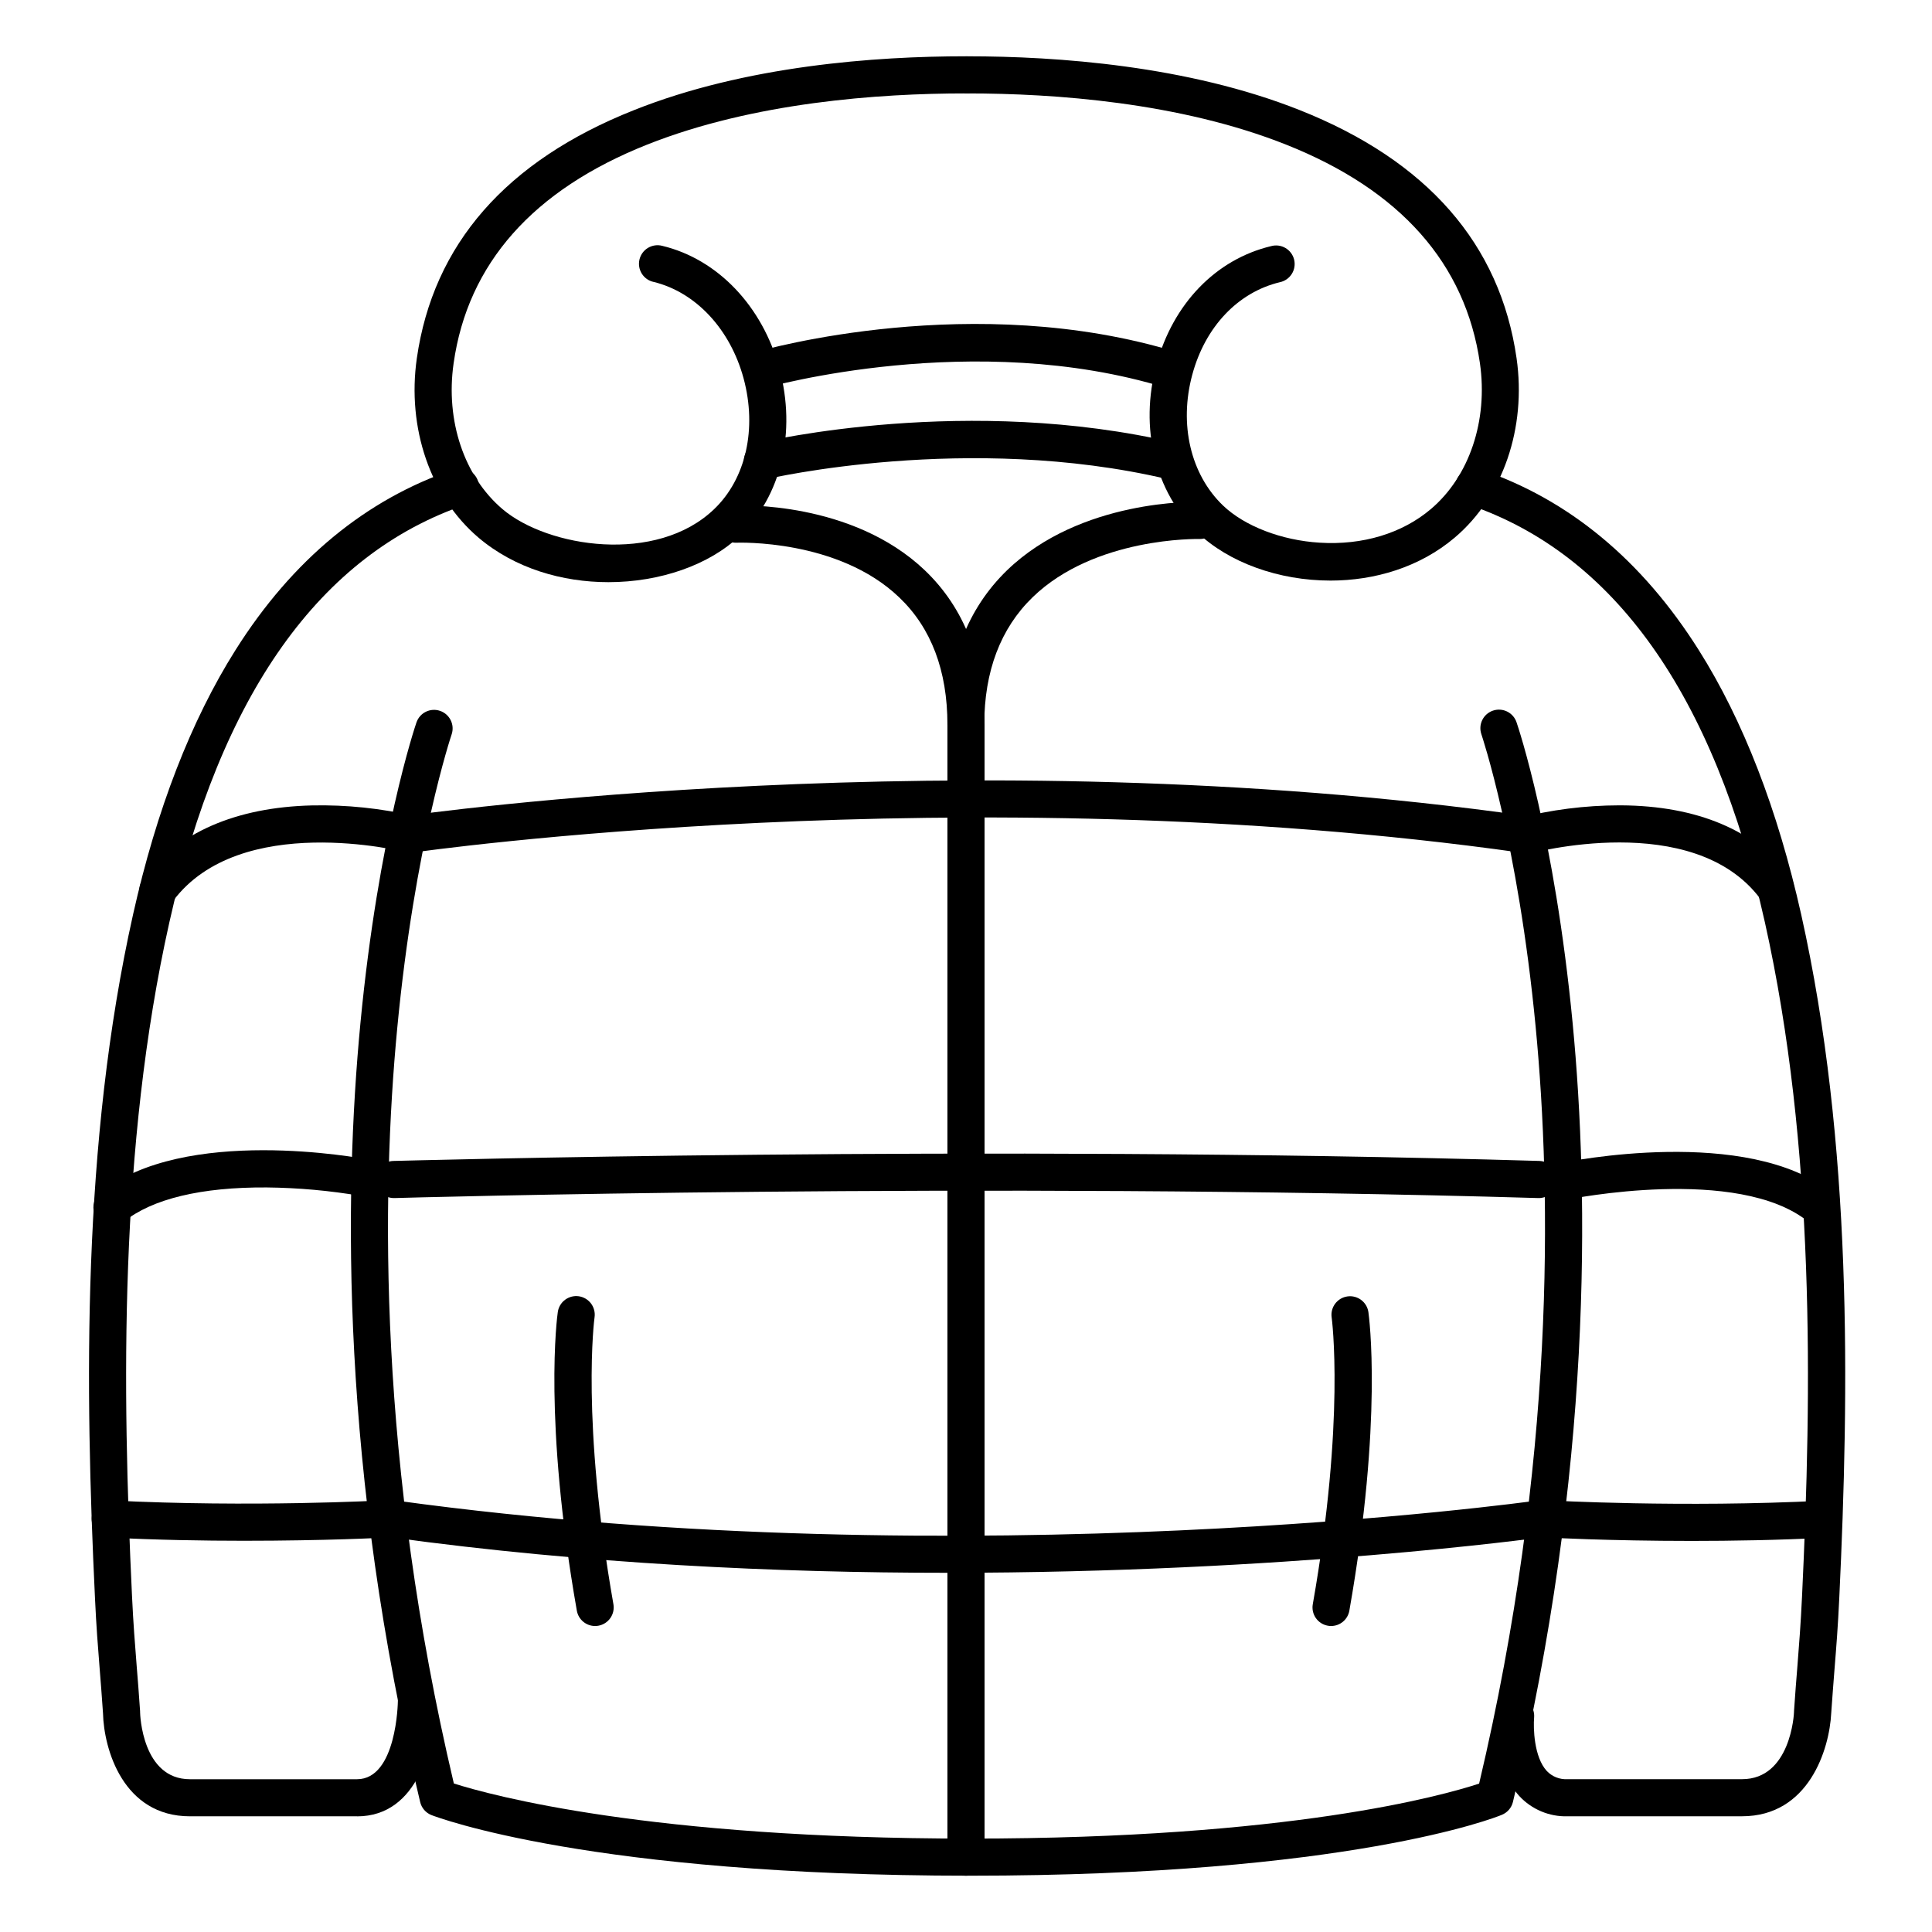
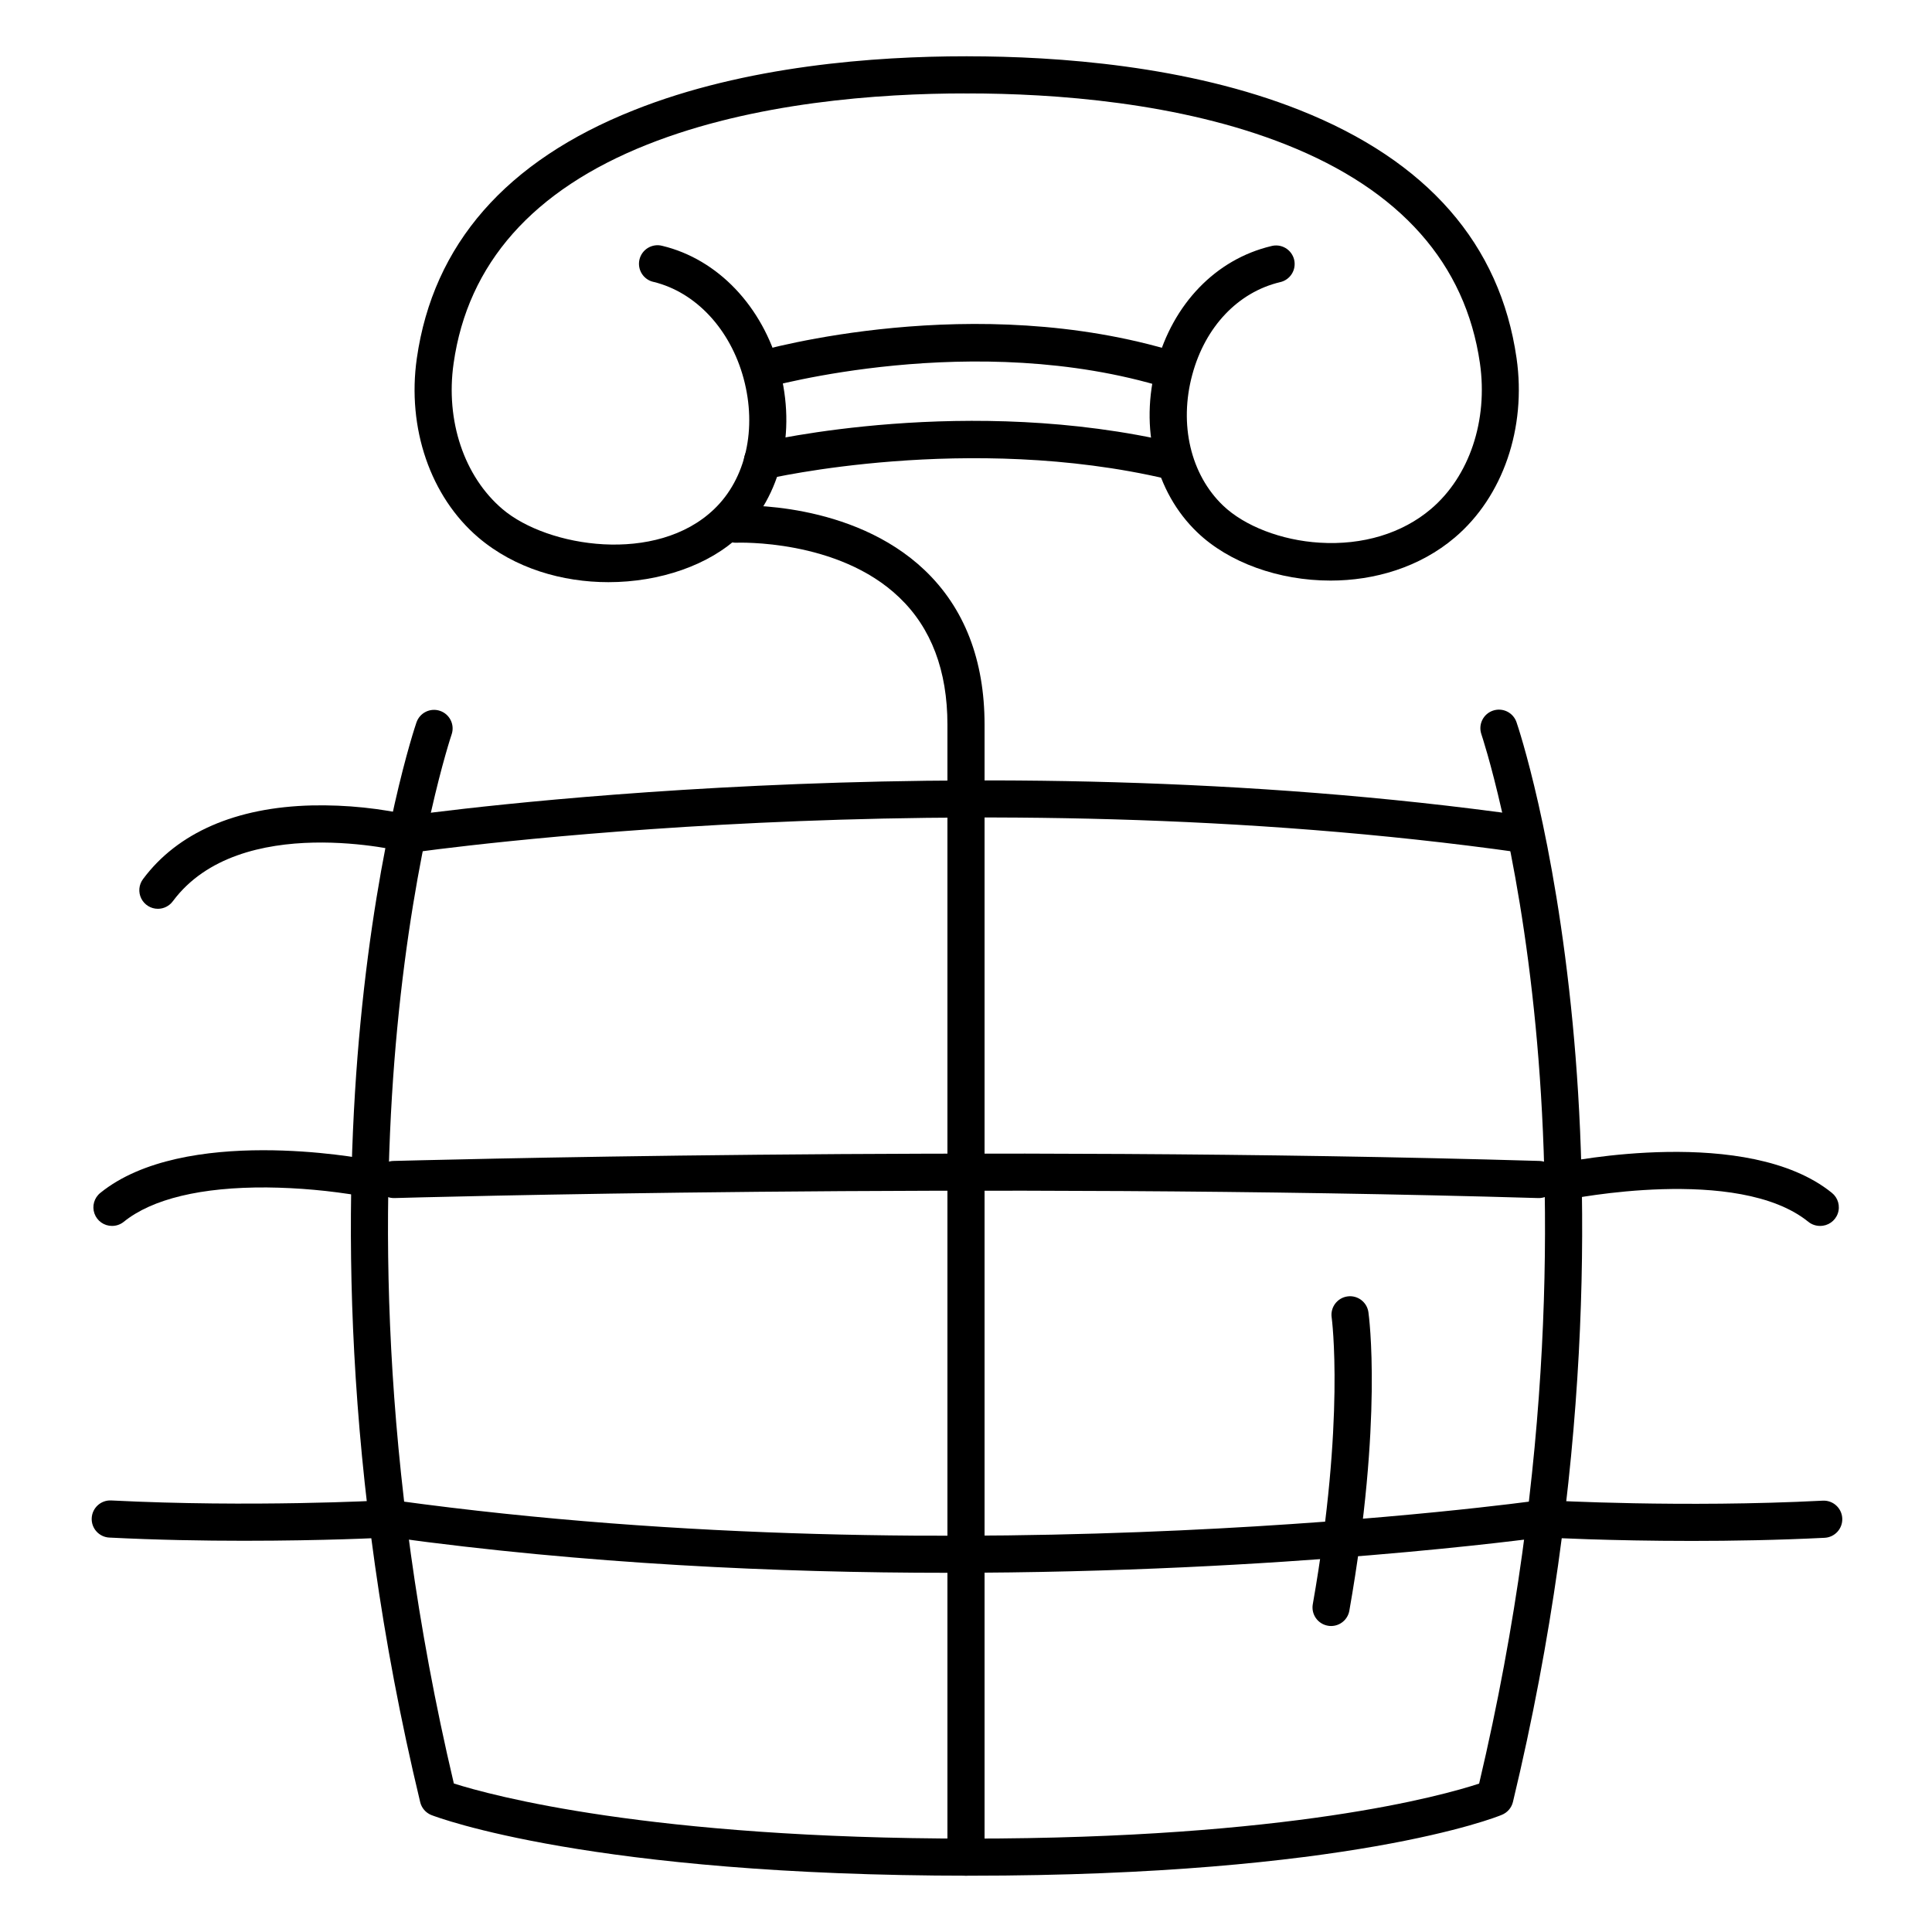
<svg xmlns="http://www.w3.org/2000/svg" fill="#000000" width="800px" height="800px" version="1.1" viewBox="144 144 512 512">
  <g>
    <path d="m305.24 298.28c-12.191 0-24.785-3.621-34.441-11.809-12.723-10.824-18.98-29.02-16.336-47.516 4.328-30.199 23.676-52.32 57.484-65.742 29.613-11.828 64.172-14.297 87.945-14.297 2.719 0 4.918 2.203 4.918 4.918 0 2.719-2.199 4.922-4.918 4.922-22.906 0-56.148 2.352-84.359 13.551-30.297 12.035-47.586 31.547-51.324 57.996-2.176 15.184 2.793 29.984 12.961 38.621 11.984 10.176 40.816 14.68 56.09 0 8.414-8.051 11.395-21.312 7.805-34.629-3.531-13.066-12.676-22.859-23.852-25.586l-0.008 0.004c-1.293-0.281-2.418-1.07-3.117-2.191-0.703-1.121-0.926-2.481-0.617-3.766 0.312-1.285 1.125-2.394 2.262-3.074 1.137-0.676 2.496-0.871 3.777-0.531 14.68 3.523 26.566 15.988 31.047 32.539 4.535 16.785 0.512 33.77-10.5 44.281-8.031 7.754-21.168 12.309-34.816 12.309z" />
    <path d="m496.58 297.86c-13.656 0-26.941-4.762-35.297-12.793-11.188-10.715-15.352-27.711-10.824-44.359 4.387-16.207 15.742-27.984 30.426-31.488 1.285-0.348 2.656-0.164 3.801 0.516 1.145 0.68 1.965 1.793 2.277 3.086 0.309 1.293 0.082 2.66-0.633 3.781-0.711 1.125-1.848 1.914-3.152 2.184-11.109 2.668-19.789 11.809-23.211 24.512-3.562 13.164-0.434 26.461 8.156 34.676 5.699 5.453 15.5 9.23 25.586 9.84 11.406 0.719 21.902-2.461 29.52-8.934 10.176-8.641 15.145-23.438 12.969-38.621-3.82-26.402-21.07-45.914-51.406-57.949-28.211-11.199-61.441-13.551-84.359-13.551-2.715 0-4.918-2.203-4.918-4.922 0-2.715 2.203-4.918 4.918-4.918 23.773 0 58.34 2.469 87.988 14.25 33.82 13.422 53.137 35.543 57.484 65.742 2.656 18.5-3.602 36.703-16.336 47.516-9.344 7.941-21.328 11.434-32.988 11.434z" />
    <path d="m454.41 246.98c-0.492 0.004-0.977-0.07-1.445-0.215-50.754-15.598-105.52-0.137-106.07 0h-0.004c-2.57 0.652-5.195-0.852-5.934-3.398-0.738-2.551 0.676-5.227 3.199-6.047 2.352-0.68 58.055-16.461 111.7 0 2.328 0.715 3.785 3.023 3.422 5.434-0.359 2.41-2.43 4.191-4.867 4.188z" />
    <path d="m401.07 641.08c-100.29 0-141.05-15.418-142.77-16.078-1.48-0.598-2.582-1.879-2.949-3.434-21.059-87.586-20.234-160.56-15.836-206.41 4.773-49.82 14.445-78.523 14.848-79.703h0.004c0.875-2.574 3.676-3.949 6.246-3.07 2.574 0.875 3.949 3.676 3.07 6.246-0.098 0.285-9.77 29.078-14.414 77.863-4.242 44.52-5.039 115.23 15.004 200.15 9.957 3.16 51.867 14.602 136.78 14.602 84.742 0 125.27-11.395 134.93-14.574 20.094-85.098 19.258-155.95 14.977-200.58-4.664-48.68-14.277-77.195-14.367-77.469h0.004c-0.441-1.238-0.367-2.602 0.207-3.785 0.57-1.184 1.594-2.086 2.836-2.512 1.242-0.426 2.602-0.336 3.781 0.246 1.176 0.586 2.07 1.613 2.484 2.863 0.414 1.199 10.078 29.902 14.859 79.703 4.398 45.824 5.215 118.83-15.824 206.41-0.379 1.547-1.477 2.812-2.953 3.406-1.566 0.676-40.57 16.125-140.91 16.125z" />
    <path d="m400 641.08c-2.719 0-4.922-2.203-4.922-4.918v-300.12c0-14.297-4.289-25.652-12.793-33.742-16.195-15.52-42.793-14.477-43.07-14.477-1.305 0.062-2.578-0.395-3.543-1.277-0.969-0.879-1.547-2.106-1.605-3.41-0.129-2.715 1.969-5.023 4.688-5.152 1.25-0.07 30.984-1.277 50.32 17.141 10.512 10.031 15.844 23.797 15.844 40.918v300.12c0 1.305-0.52 2.555-1.441 3.477-0.922 0.926-2.172 1.441-3.477 1.441z" />
-     <path d="m400 340.96c-2.719 0-4.922-2.203-4.922-4.918 0-16.965 5.312-30.711 15.742-40.855 19.582-18.961 49.996-18.223 51.285-18.184h0.004c2.715 0.082 4.852 2.352 4.766 5.07-0.082 2.719-2.356 4.852-5.07 4.769-0.285 0-27.629-0.609-44.172 15.457-8.461 8.215-12.793 19.57-12.793 33.742 0 2.688-2.156 4.875-4.84 4.918z" />
-     <path d="m605.66 625.34h-46.25c-4.84 0.133-9.504-1.828-12.793-5.383-6.887-7.586-6.004-20.211-5.902-21.648 0.242-2.719 2.641-4.723 5.359-4.481 2.715 0.238 4.723 2.641 4.481 5.356-0.227 2.668-0.07 10.41 3.344 14.129l0.004 0.004c1.418 1.508 3.438 2.309 5.508 2.184h46.25c12.852 0 13.777-17.191 13.777-17.93h-0.004c0.008-0.039 0.008-0.078 0-0.117 0.316-4.644 0.609-8.383 0.906-11.996 0.461-5.902 0.867-10.973 1.219-18.422 2.609-54.809 3.473-118.89-9.84-178.59-13.52-60.418-39.98-97.672-78.641-110.75-1.25-0.406-2.285-1.297-2.875-2.473-0.59-1.176-0.684-2.539-0.262-3.785s1.324-2.269 2.508-2.844c1.184-0.574 2.547-0.652 3.789-0.215 23.391 7.871 42.883 24.008 57.938 47.871 11.809 18.695 20.93 42.312 27.148 70.043 13.609 60.84 12.742 125.75 10.105 181.21-0.355 7.598-0.789 13.008-1.25 18.695-0.277 3.57-0.57 7.262-0.887 11.809-0.461 9.512-5.922 27.324-23.633 27.324z" />
-     <path d="m238.62 625.34h-44.277c-17.711 0-22.828-17.801-23.047-27.336-0.305-4.535-0.602-8.207-0.887-11.809-0.453-5.719-0.887-11.129-1.238-18.695-2.648-55.469-3.504-120.38 10.105-181.21 6.219-27.777 15.352-51.344 27.148-70.043 15.055-23.863 34.547-39.961 57.938-47.871 1.242-0.438 2.606-0.359 3.789 0.215 1.18 0.578 2.086 1.602 2.508 2.848 0.422 1.246 0.328 2.609-0.262 3.785-0.59 1.176-1.625 2.066-2.875 2.473-38.672 13.086-65.121 50.34-78.645 110.76-13.352 59.699-12.496 123.78-9.887 178.59 0.355 7.449 0.766 12.535 1.23 18.422 0.297 3.609 0.59 7.352 0.906 11.996v0.246c0 0.707 0.57 17.801 13.207 17.801h44.285c10.527 0 10.824-20.457 10.824-20.664 0-2.719 2.203-4.922 4.922-4.922 2.715 0 4.918 2.203 4.918 4.922 0 11.324-4.348 30.504-20.664 30.504z" />
    <path d="m346.07 271.09c-2.504 0.008-4.617-1.863-4.906-4.352-0.289-2.484 1.336-4.793 3.773-5.359 2.242-0.531 55.695-12.898 110.6 0 1.312 0.258 2.461 1.035 3.184 2.16 0.727 1.121 0.961 2.488 0.656 3.789s-1.125 2.422-2.269 3.106c-1.148 0.684-2.523 0.871-3.812 0.52-52.684-12.367-105.56-0.129-106.09 0h-0.004c-0.367 0.09-0.75 0.137-1.129 0.137z" />
-     <path d="m301.71 574.91c-2.391 0-4.43-1.719-4.844-4.074-8.926-50.727-5.215-77.98-5.047-79.113 0.18-1.297 0.867-2.469 1.914-3.254 1.043-0.789 2.359-1.129 3.656-0.945 1.293 0.188 2.461 0.879 3.246 1.926 0.781 1.051 1.117 2.367 0.926 3.66-0.07 0.453-3.59 27.219 5 76.023v0.004c0.227 1.285-0.07 2.606-0.82 3.676-0.746 1.066-1.891 1.793-3.176 2.019-0.281 0.051-0.57 0.078-0.855 0.078z" />
    <path d="m496.75 574.91c-0.285 0-0.57-0.027-0.855-0.078-1.285-0.227-2.426-0.953-3.176-2.019-0.75-1.07-1.043-2.391-0.816-3.676 8.621-48.984 5.039-75.77 5-76.023l-0.004-0.004c-0.371-2.684 1.5-5.16 4.18-5.543 2.684-0.383 5.168 1.477 5.562 4.156 0.156 1.133 3.879 28.387-5.047 79.113-0.41 2.356-2.453 4.074-4.844 4.074z" />
    <path d="m252.68 369.99c-2.586 0.004-4.734-1.988-4.922-4.566s1.652-4.863 4.215-5.227c1.457-0.207 147.4-21.008 296.31 0 2.648 0.422 4.473 2.891 4.098 5.547-0.375 2.66-2.812 4.523-5.477 4.195-147.47-20.812-292.07-0.215-293.52 0-0.234 0.031-0.469 0.047-0.707 0.051z" />
    <path d="m395.2 560.81c-45.145 0-96.086-2.344-147.38-9.379v0.004c-1.332-0.133-2.551-0.801-3.379-1.852-0.824-1.051-1.191-2.391-1.008-3.715 0.18-1.324 0.895-2.519 1.973-3.305 1.082-0.789 2.438-1.102 3.754-0.871 151.77 20.82 300.48 0.215 301.97 0h-0.004c2.664-0.332 5.102 1.535 5.477 4.195 0.375 2.656-1.449 5.125-4.098 5.547-0.965 0.098-67.699 9.375-157.3 9.375z" />
    <path d="m248.46 461.5c-2.715 0.035-4.949-2.137-4.988-4.852-0.039-2.719 2.133-4.953 4.852-4.988 1.523 0 154.37-4.379 303.61 0 2.719 0.078 4.856 2.344 4.777 5.062-0.078 2.715-2.344 4.856-5.062 4.777-148.96-4.379-301.52-0.051-303.07 0z" />
    <path d="m185.84 384.84c-1.863 0-3.566-1.055-4.398-2.719-0.836-1.668-0.656-3.664 0.461-5.152 9.133-12.289 24.602-19.039 44.773-19.523 9.168-0.195 18.328 0.758 27.258 2.844 2.629 0.68 4.211 3.367 3.527 5.996-0.684 2.629-3.367 4.211-5.996 3.527-0.629-0.156-43.887-10.883-61.656 13.02h-0.004c-0.926 1.262-2.398 2.008-3.965 2.008z" />
    <path d="m173.68 468.88c-2.09 0.004-3.949-1.309-4.648-3.277-0.695-1.965-0.078-4.16 1.547-5.469 22.188-17.957 68.957-9.258 70.938-8.855v-0.004c2.625 0.555 4.324 3.106 3.82 5.742-0.508 2.633-3.027 4.379-5.672 3.922-8.254-1.414-16.609-2.168-24.984-2.254-17.309-0.109-30.375 3.019-37.902 9.121-0.879 0.703-1.973 1.082-3.098 1.074z" />
    <path d="m208.7 552.32c-10.824 0-23.086-0.207-35.719-0.848v0.004c-2.719-0.137-4.812-2.449-4.676-5.168 0.137-2.715 2.449-4.809 5.168-4.672 37.207 1.879 71.438 0 71.781 0 2.719-0.148 5.043 1.93 5.191 4.648 0.148 2.719-1.934 5.043-4.648 5.191-0.227 0.059-15.676 0.844-37.098 0.844z" />
-     <path d="m614.51 384.25c-1.551 0-3.008-0.73-3.938-1.969-17.82-23.969-61.195-12.094-61.637-11.977v0.004c-2.57 0.609-5.16-0.918-5.871-3.461-0.715-2.539 0.703-5.191 3.215-6.008 8.758-2.25 17.762-3.398 26.805-3.414h0.492c20.211 0.109 35.738 6.672 44.891 18.992 1.117 1.492 1.297 3.484 0.461 5.152-0.832 1.668-2.535 2.719-4.398 2.719z" />
    <path d="m626.32 468.88c-1.129 0-2.223-0.383-3.102-1.094-18.598-15.066-63.34-5.992-63.793-5.902-2.66 0.543-5.262-1.176-5.805-3.84-0.543-2.66 1.176-5.262 3.836-5.805 1.969-0.414 49.77-10.105 72 7.871 1.648 1.312 2.277 3.527 1.566 5.508-0.707 1.98-2.602 3.293-4.703 3.262z" />
    <path d="m592.25 552.36c-21.941 0-37.984-0.875-38.219-0.887-2.719-0.152-4.797-2.481-4.644-5.195 0.152-2.719 2.477-4.797 5.195-4.644 0.344 0 35.266 1.969 72.473 0.059 2.715-0.137 5.027 1.957 5.164 4.672 0.137 2.719-1.957 5.031-4.672 5.168-12.398 0.621-24.551 0.828-35.297 0.828z" />
  </g>
</svg>